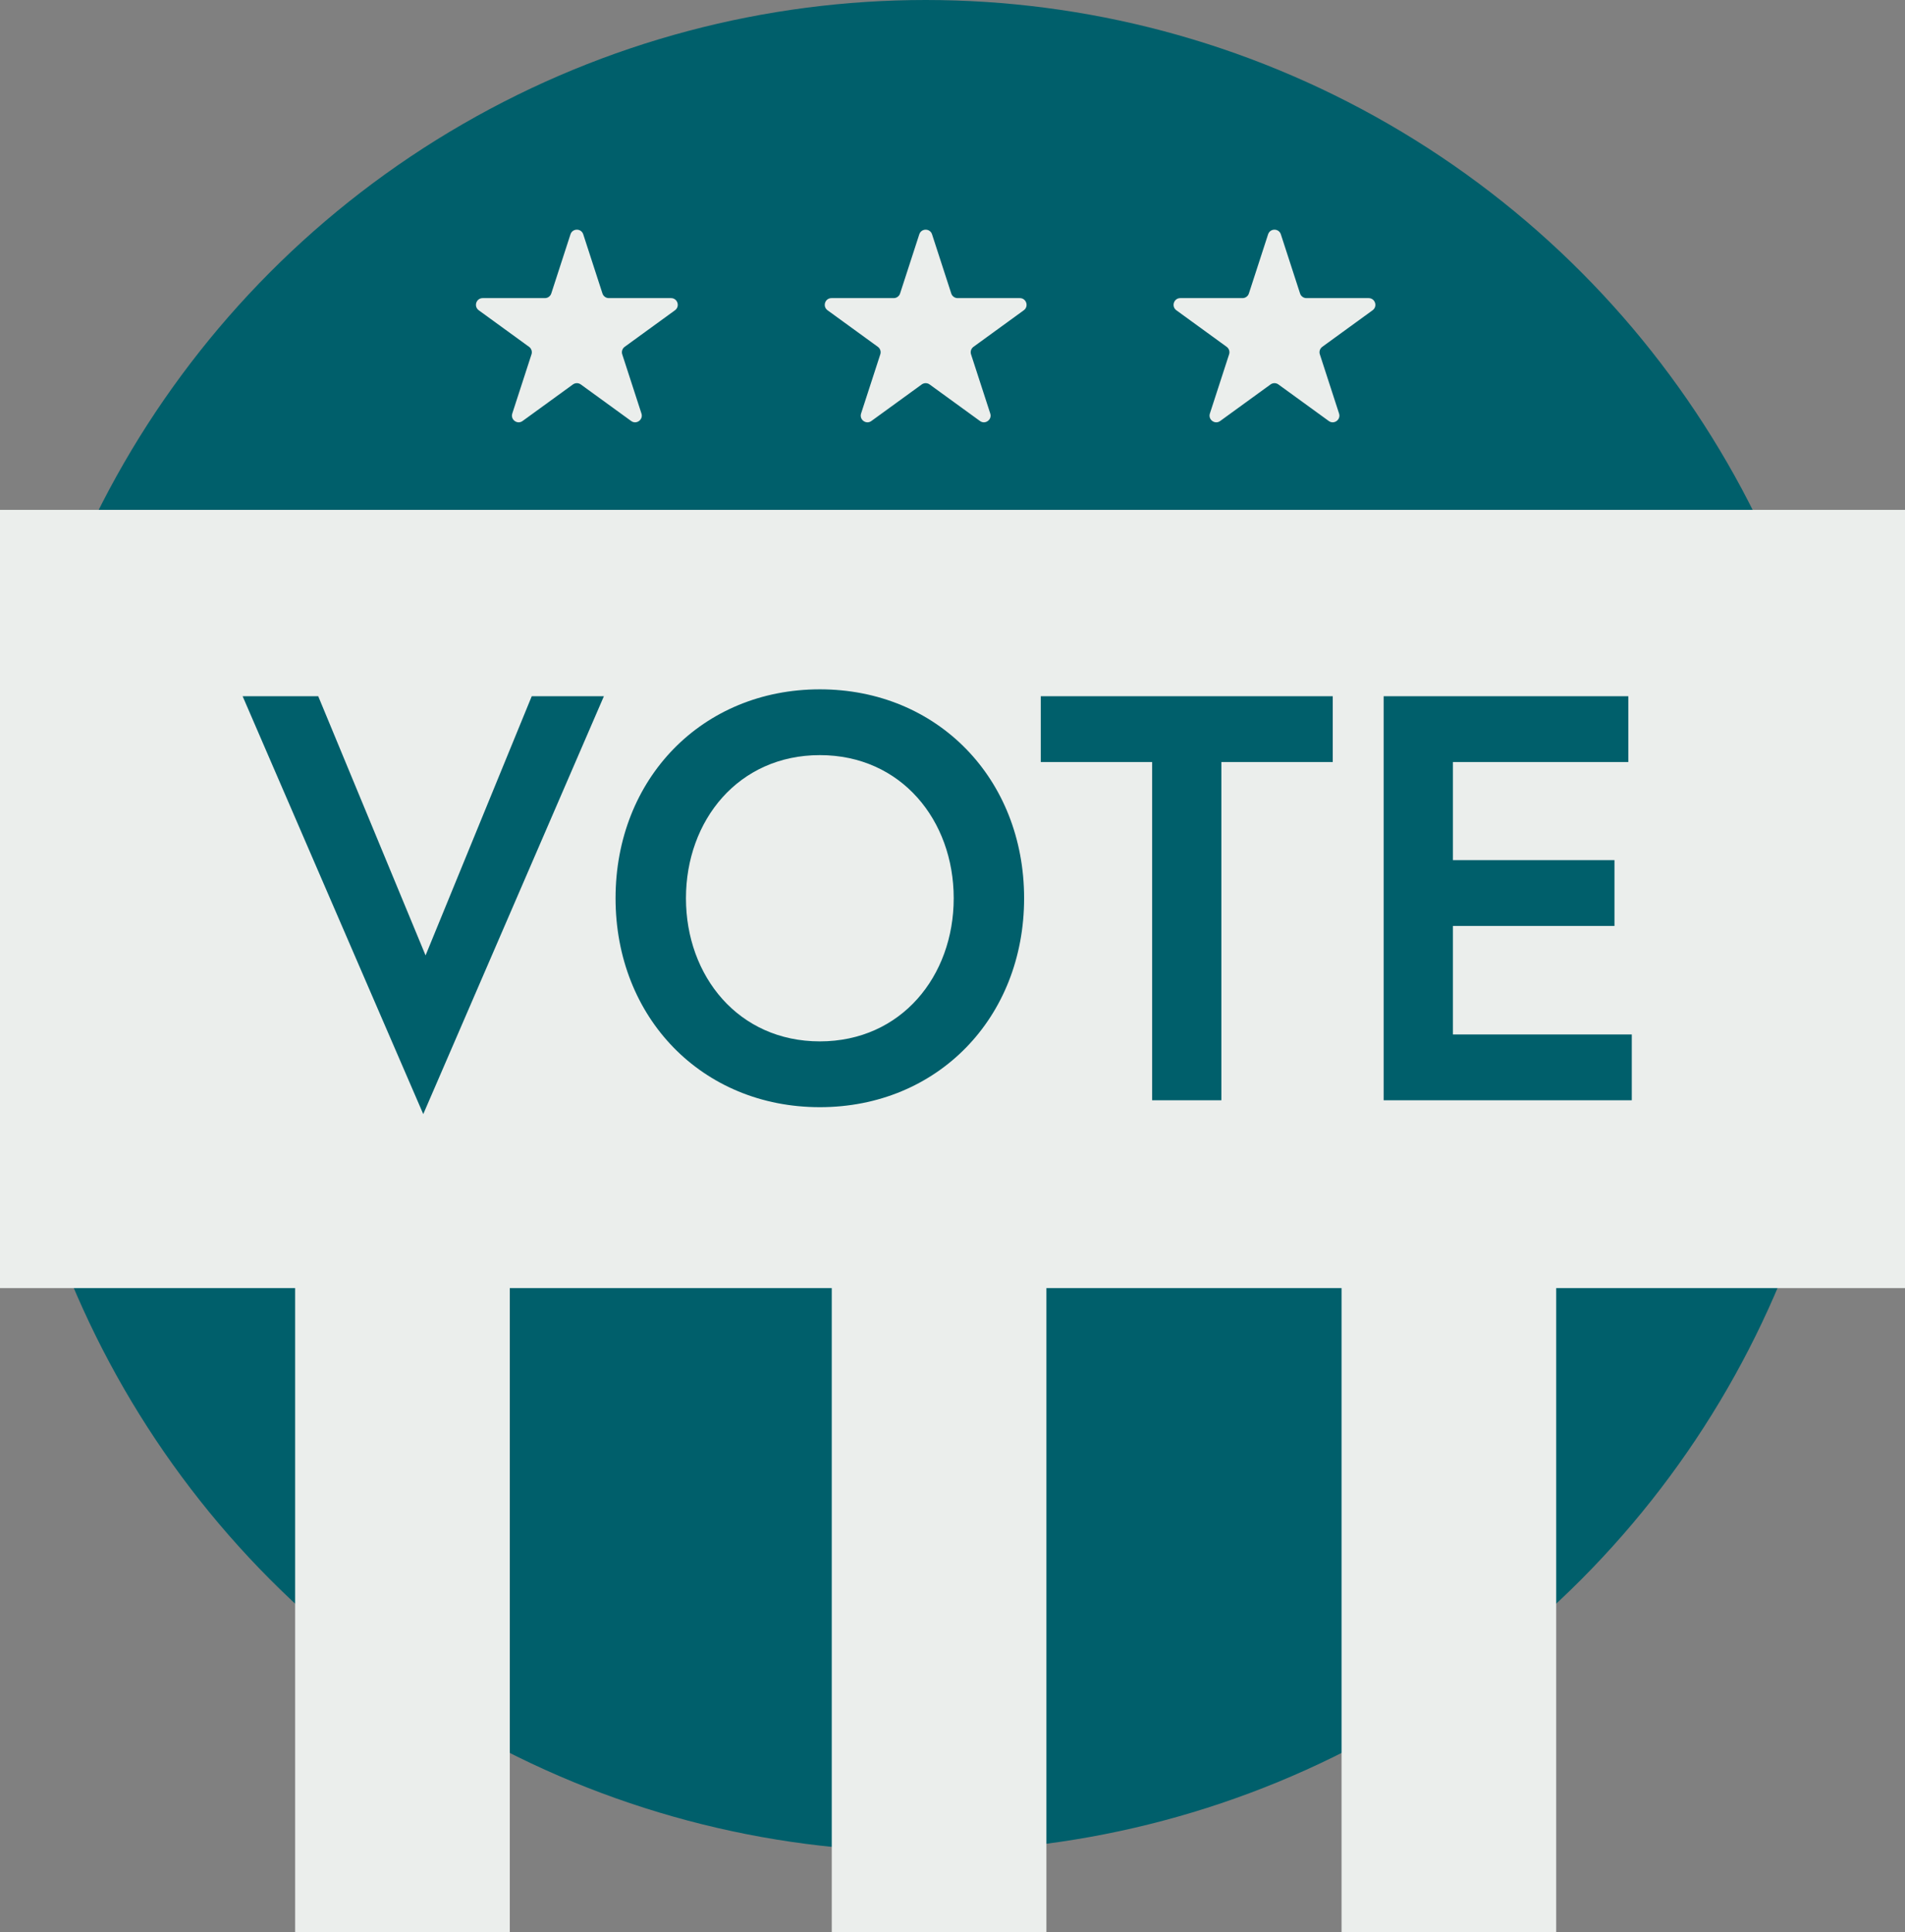
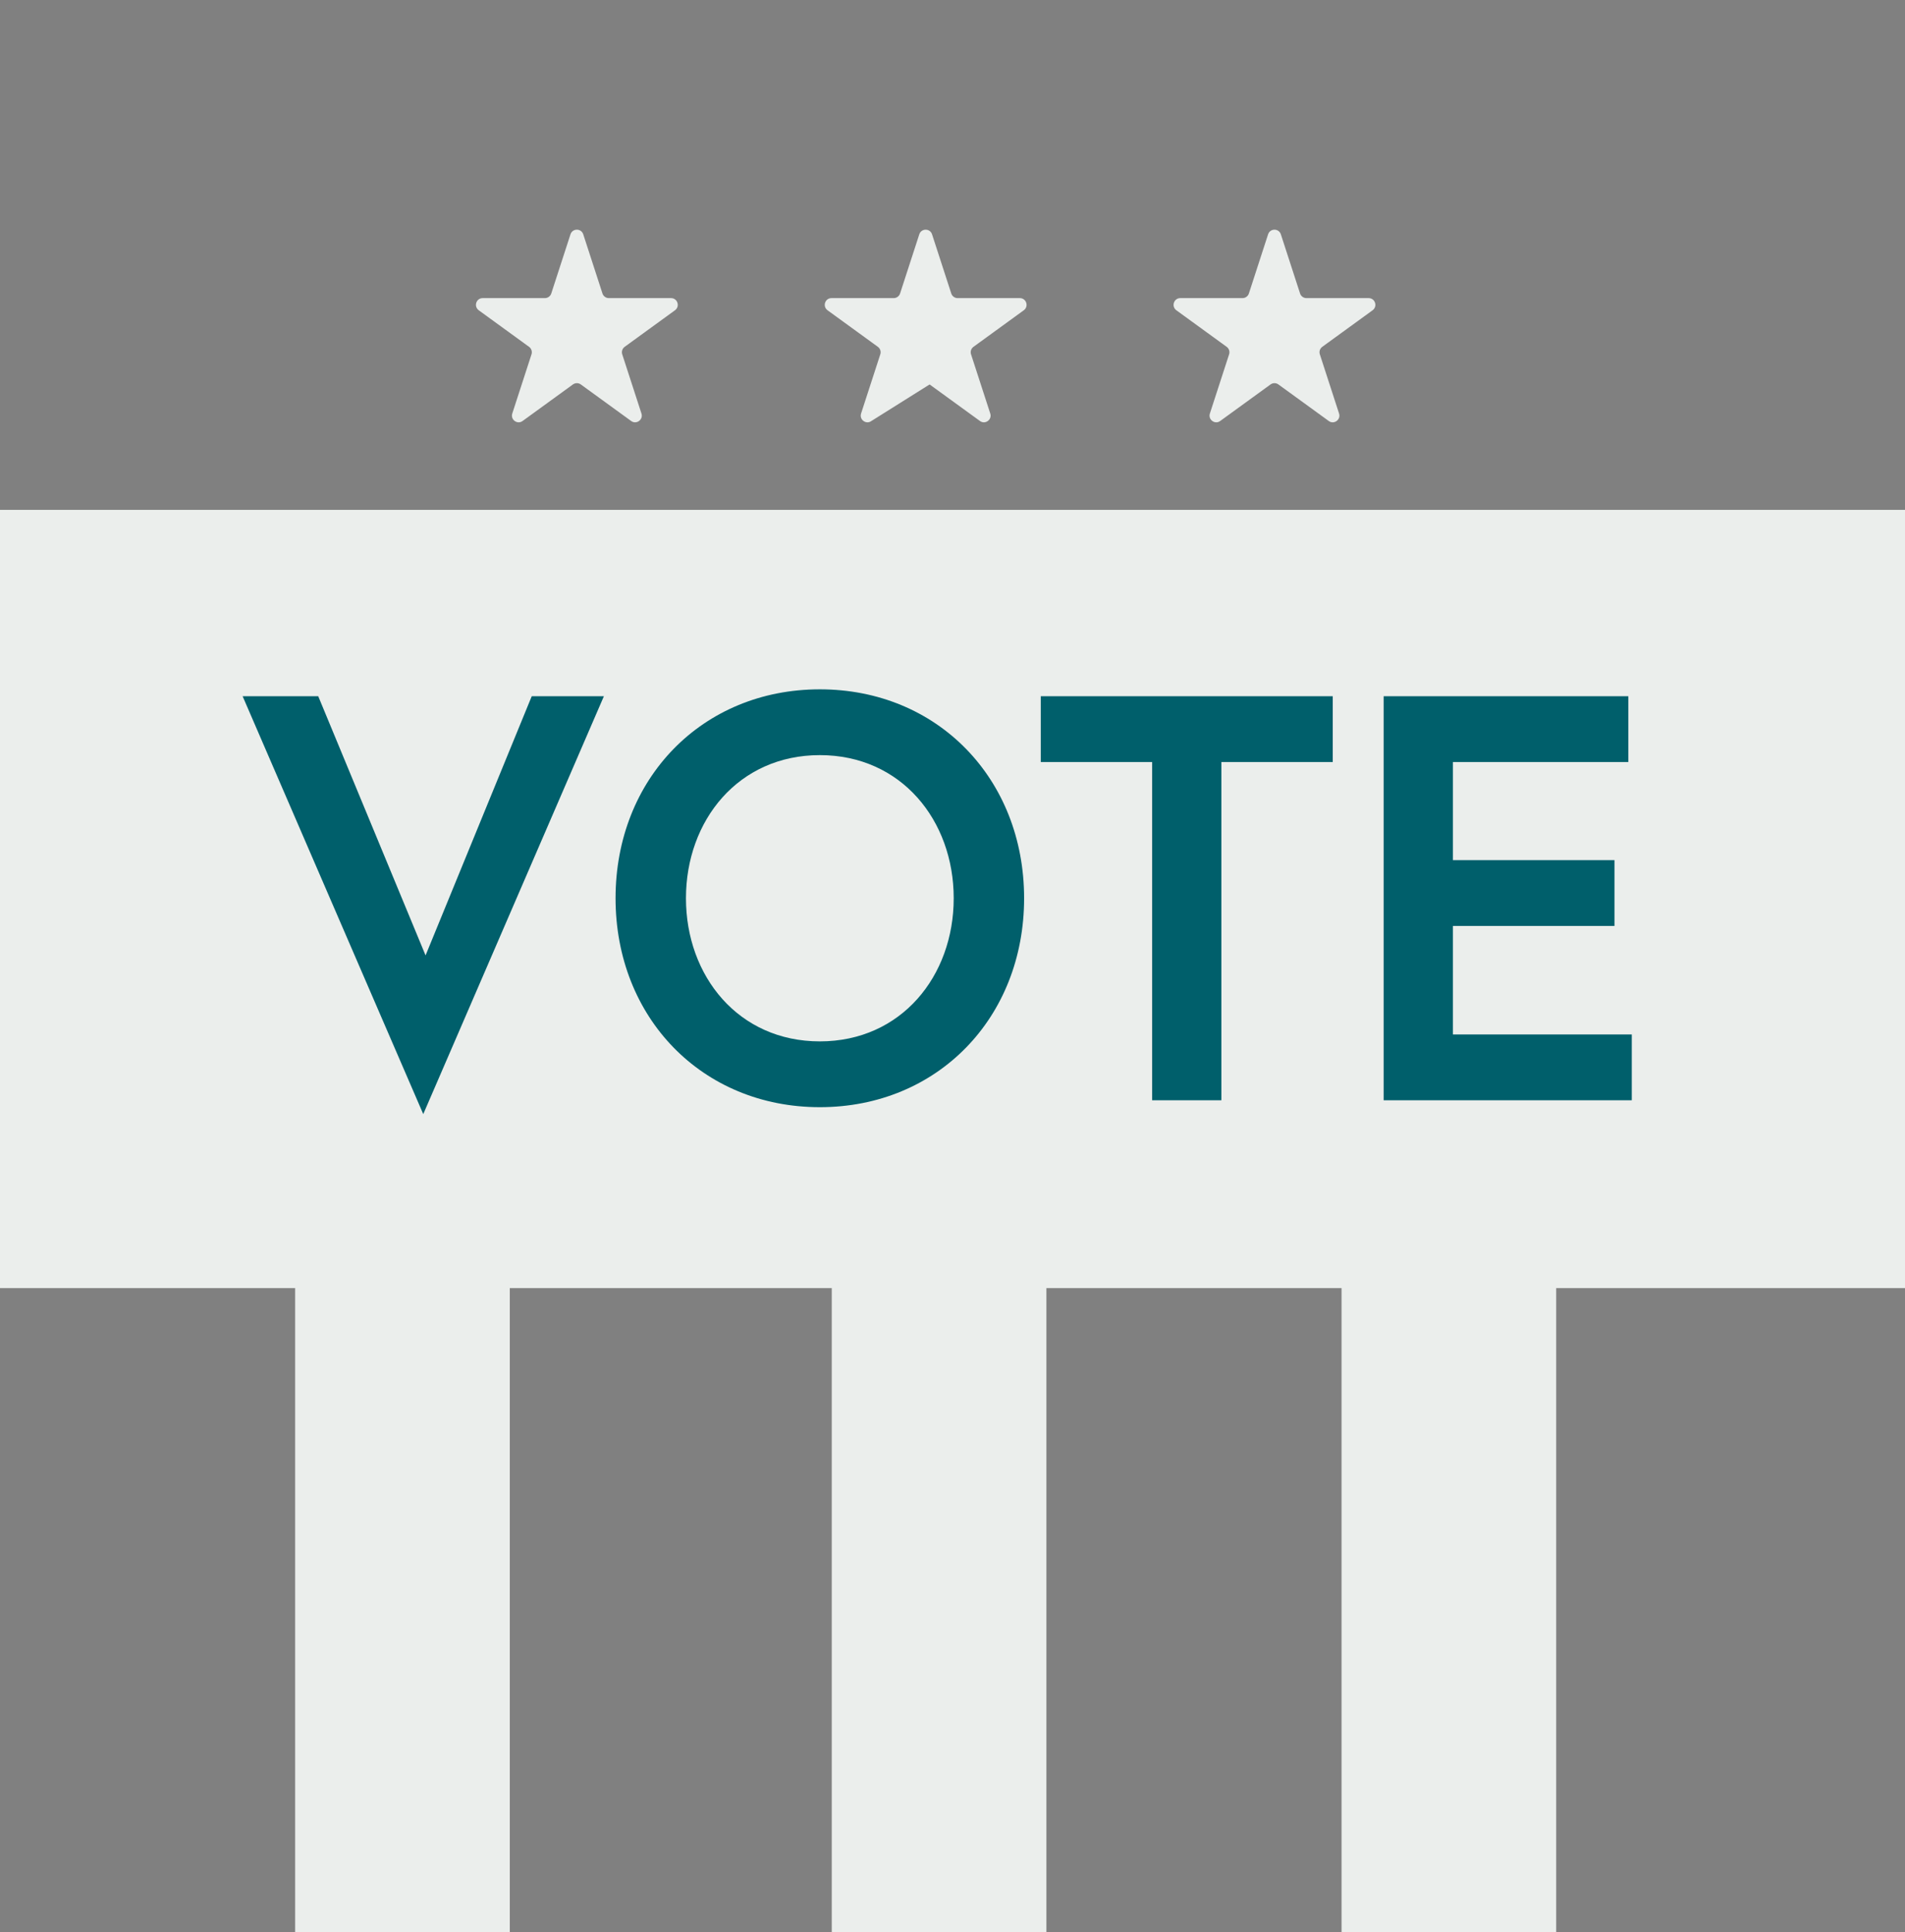
<svg xmlns="http://www.w3.org/2000/svg" width="71" height="72" viewBox="0 0 71 72" fill="none">
  <rect x="0" y="0" width="71" height="72" fill="#808080" stroke="none" />
-   <circle cx="34.5" cy="34.5" r="34.5" fill="#005F6B" />
  <rect y="19" width="71" height="29" fill="#EBEEEC" />
  <rect x="19" y="35" width="37" height="8" transform="rotate(90 19 35)" fill="#EBEEEC" />
  <rect x="39" y="35" width="37" height="8" transform="rotate(90 39 35)" fill="#EBEEEC" />
  <rect x="58" y="35" width="37" height="8" transform="rotate(90 58 35)" fill="#EBEEEC" />
  <path d="M22.507 25.945L15.775 41.516L9.043 25.945H11.861L15.861 35.602L19.818 25.945H22.507ZM30.556 25.687C34.943 25.687 38.169 29.02 38.169 33.472C38.169 37.925 34.943 41.258 30.556 41.258C26.168 41.258 22.942 37.925 22.942 33.472C22.942 29.02 26.168 25.687 30.556 25.687ZM30.556 38.806C33.588 38.806 35.545 36.376 35.545 33.472C35.545 30.569 33.588 28.139 30.556 28.139C27.523 28.139 25.566 30.569 25.566 33.472C25.566 36.376 27.523 38.806 30.556 38.806ZM42.94 41V28.397H38.79V25.945H49.672V28.397H45.521V41H42.94ZM54.15 28.397V32.053H60.172V34.505H54.15V38.548H60.817V41H51.569V25.945H60.688V28.397H54.15Z" fill="#005F6B" />
  <path d="M21.262 8.732C21.337 8.501 21.663 8.501 21.738 8.732L22.454 10.937C22.488 11.04 22.584 11.109 22.692 11.109H25.01C25.253 11.109 25.353 11.419 25.157 11.562L23.282 12.924C23.194 12.988 23.157 13.101 23.191 13.204L23.907 15.409C23.982 15.639 23.718 15.831 23.523 15.688L21.647 14.326C21.559 14.262 21.441 14.262 21.353 14.326L19.477 15.688C19.282 15.831 19.018 15.639 19.093 15.409L19.809 13.204C19.843 13.101 19.806 12.988 19.718 12.924L17.843 11.562C17.647 11.419 17.747 11.109 17.99 11.109H20.308C20.416 11.109 20.512 11.04 20.546 10.937L21.262 8.732Z" fill="#EBEEEC" />
-   <path d="M34.262 8.732C34.337 8.501 34.663 8.501 34.738 8.732L35.454 10.937C35.488 11.04 35.584 11.109 35.692 11.109H38.01C38.252 11.109 38.353 11.419 38.157 11.562L36.282 12.924C36.194 12.988 36.157 13.101 36.191 13.204L36.907 15.409C36.982 15.639 36.718 15.831 36.523 15.688L34.647 14.326C34.559 14.262 34.441 14.262 34.353 14.326L32.477 15.688C32.282 15.831 32.018 15.639 32.093 15.409L32.809 13.204C32.843 13.101 32.806 12.988 32.718 12.924L30.843 11.562C30.647 11.419 30.747 11.109 30.99 11.109H33.308C33.416 11.109 33.512 11.04 33.546 10.937L34.262 8.732Z" fill="#EBEEEC" />
+   <path d="M34.262 8.732C34.337 8.501 34.663 8.501 34.738 8.732L35.454 10.937C35.488 11.04 35.584 11.109 35.692 11.109H38.01C38.252 11.109 38.353 11.419 38.157 11.562L36.282 12.924C36.194 12.988 36.157 13.101 36.191 13.204L36.907 15.409C36.982 15.639 36.718 15.831 36.523 15.688L34.647 14.326L32.477 15.688C32.282 15.831 32.018 15.639 32.093 15.409L32.809 13.204C32.843 13.101 32.806 12.988 32.718 12.924L30.843 11.562C30.647 11.419 30.747 11.109 30.99 11.109H33.308C33.416 11.109 33.512 11.04 33.546 10.937L34.262 8.732Z" fill="#EBEEEC" />
  <path d="M47.262 8.732C47.337 8.501 47.663 8.501 47.738 8.732L48.454 10.937C48.488 11.04 48.584 11.109 48.692 11.109H51.01C51.252 11.109 51.353 11.419 51.157 11.562L49.282 12.924C49.194 12.988 49.157 13.101 49.191 13.204L49.907 15.409C49.982 15.639 49.718 15.831 49.523 15.688L47.647 14.326C47.559 14.262 47.441 14.262 47.353 14.326L45.477 15.688C45.282 15.831 45.018 15.639 45.093 15.409L45.809 13.204C45.843 13.101 45.806 12.988 45.718 12.924L43.843 11.562C43.647 11.419 43.748 11.109 43.99 11.109H46.308C46.416 11.109 46.512 11.04 46.546 10.937L47.262 8.732Z" fill="#EBEEEC" />
</svg>